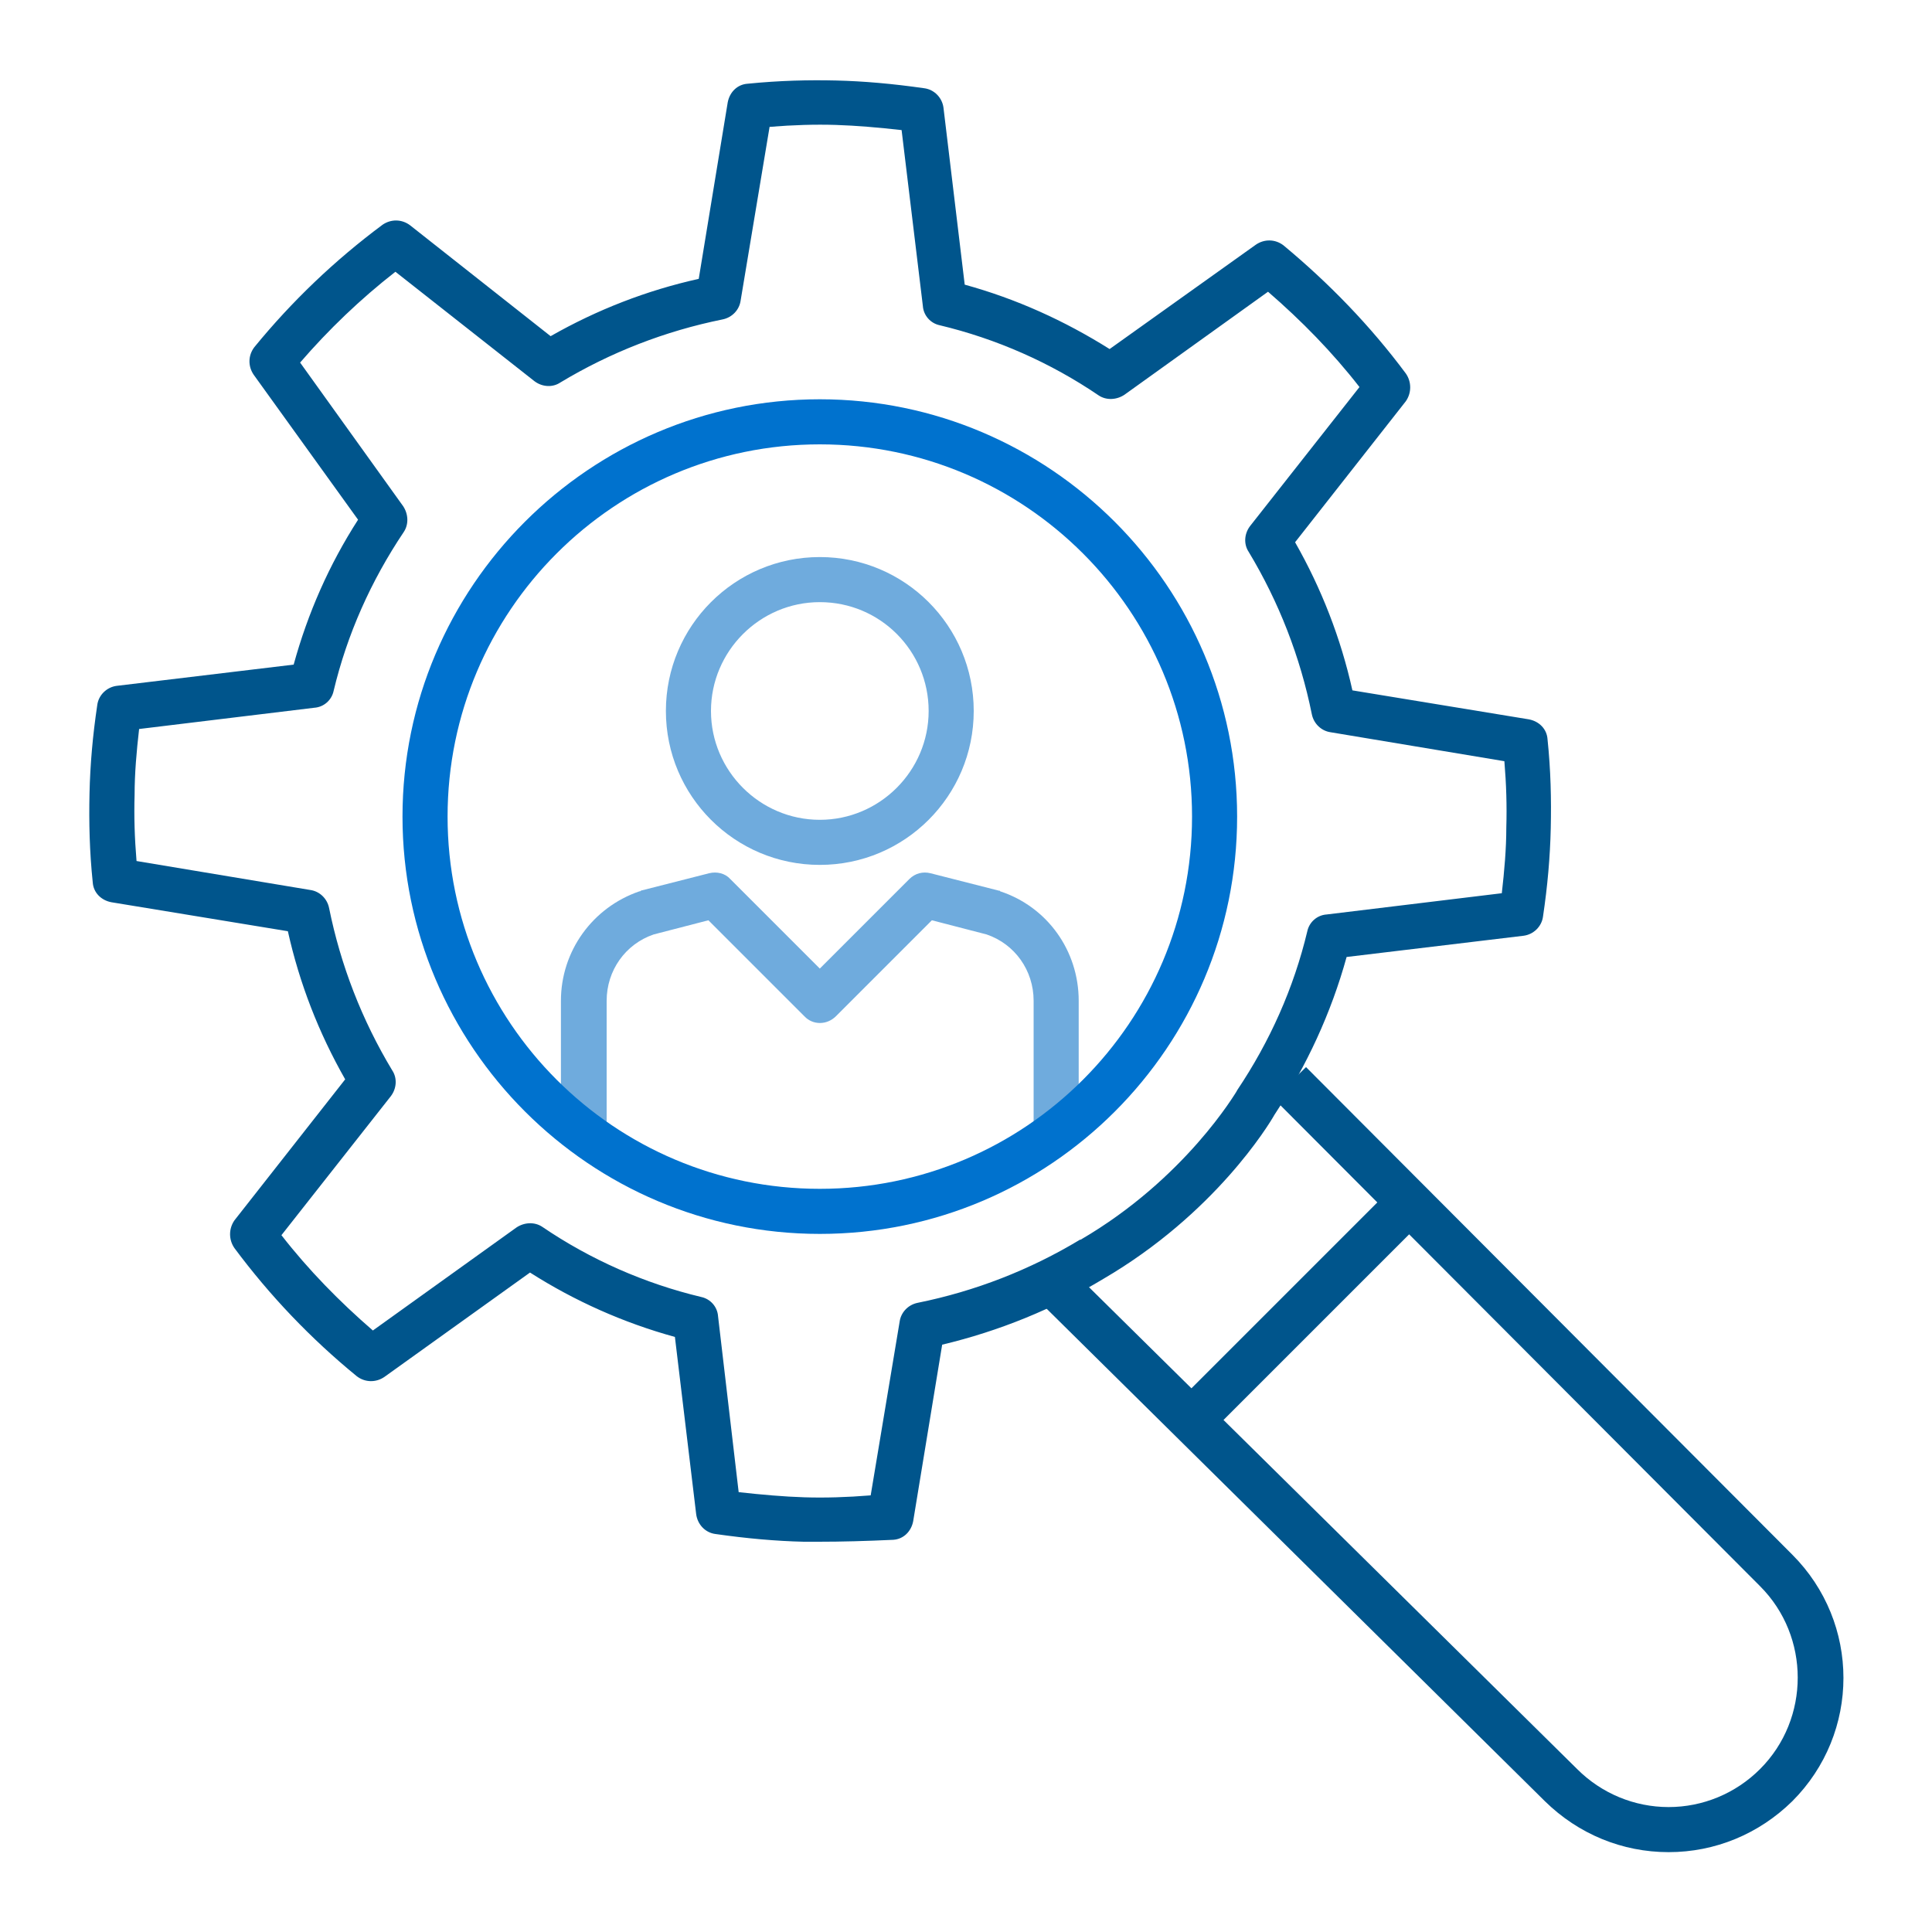
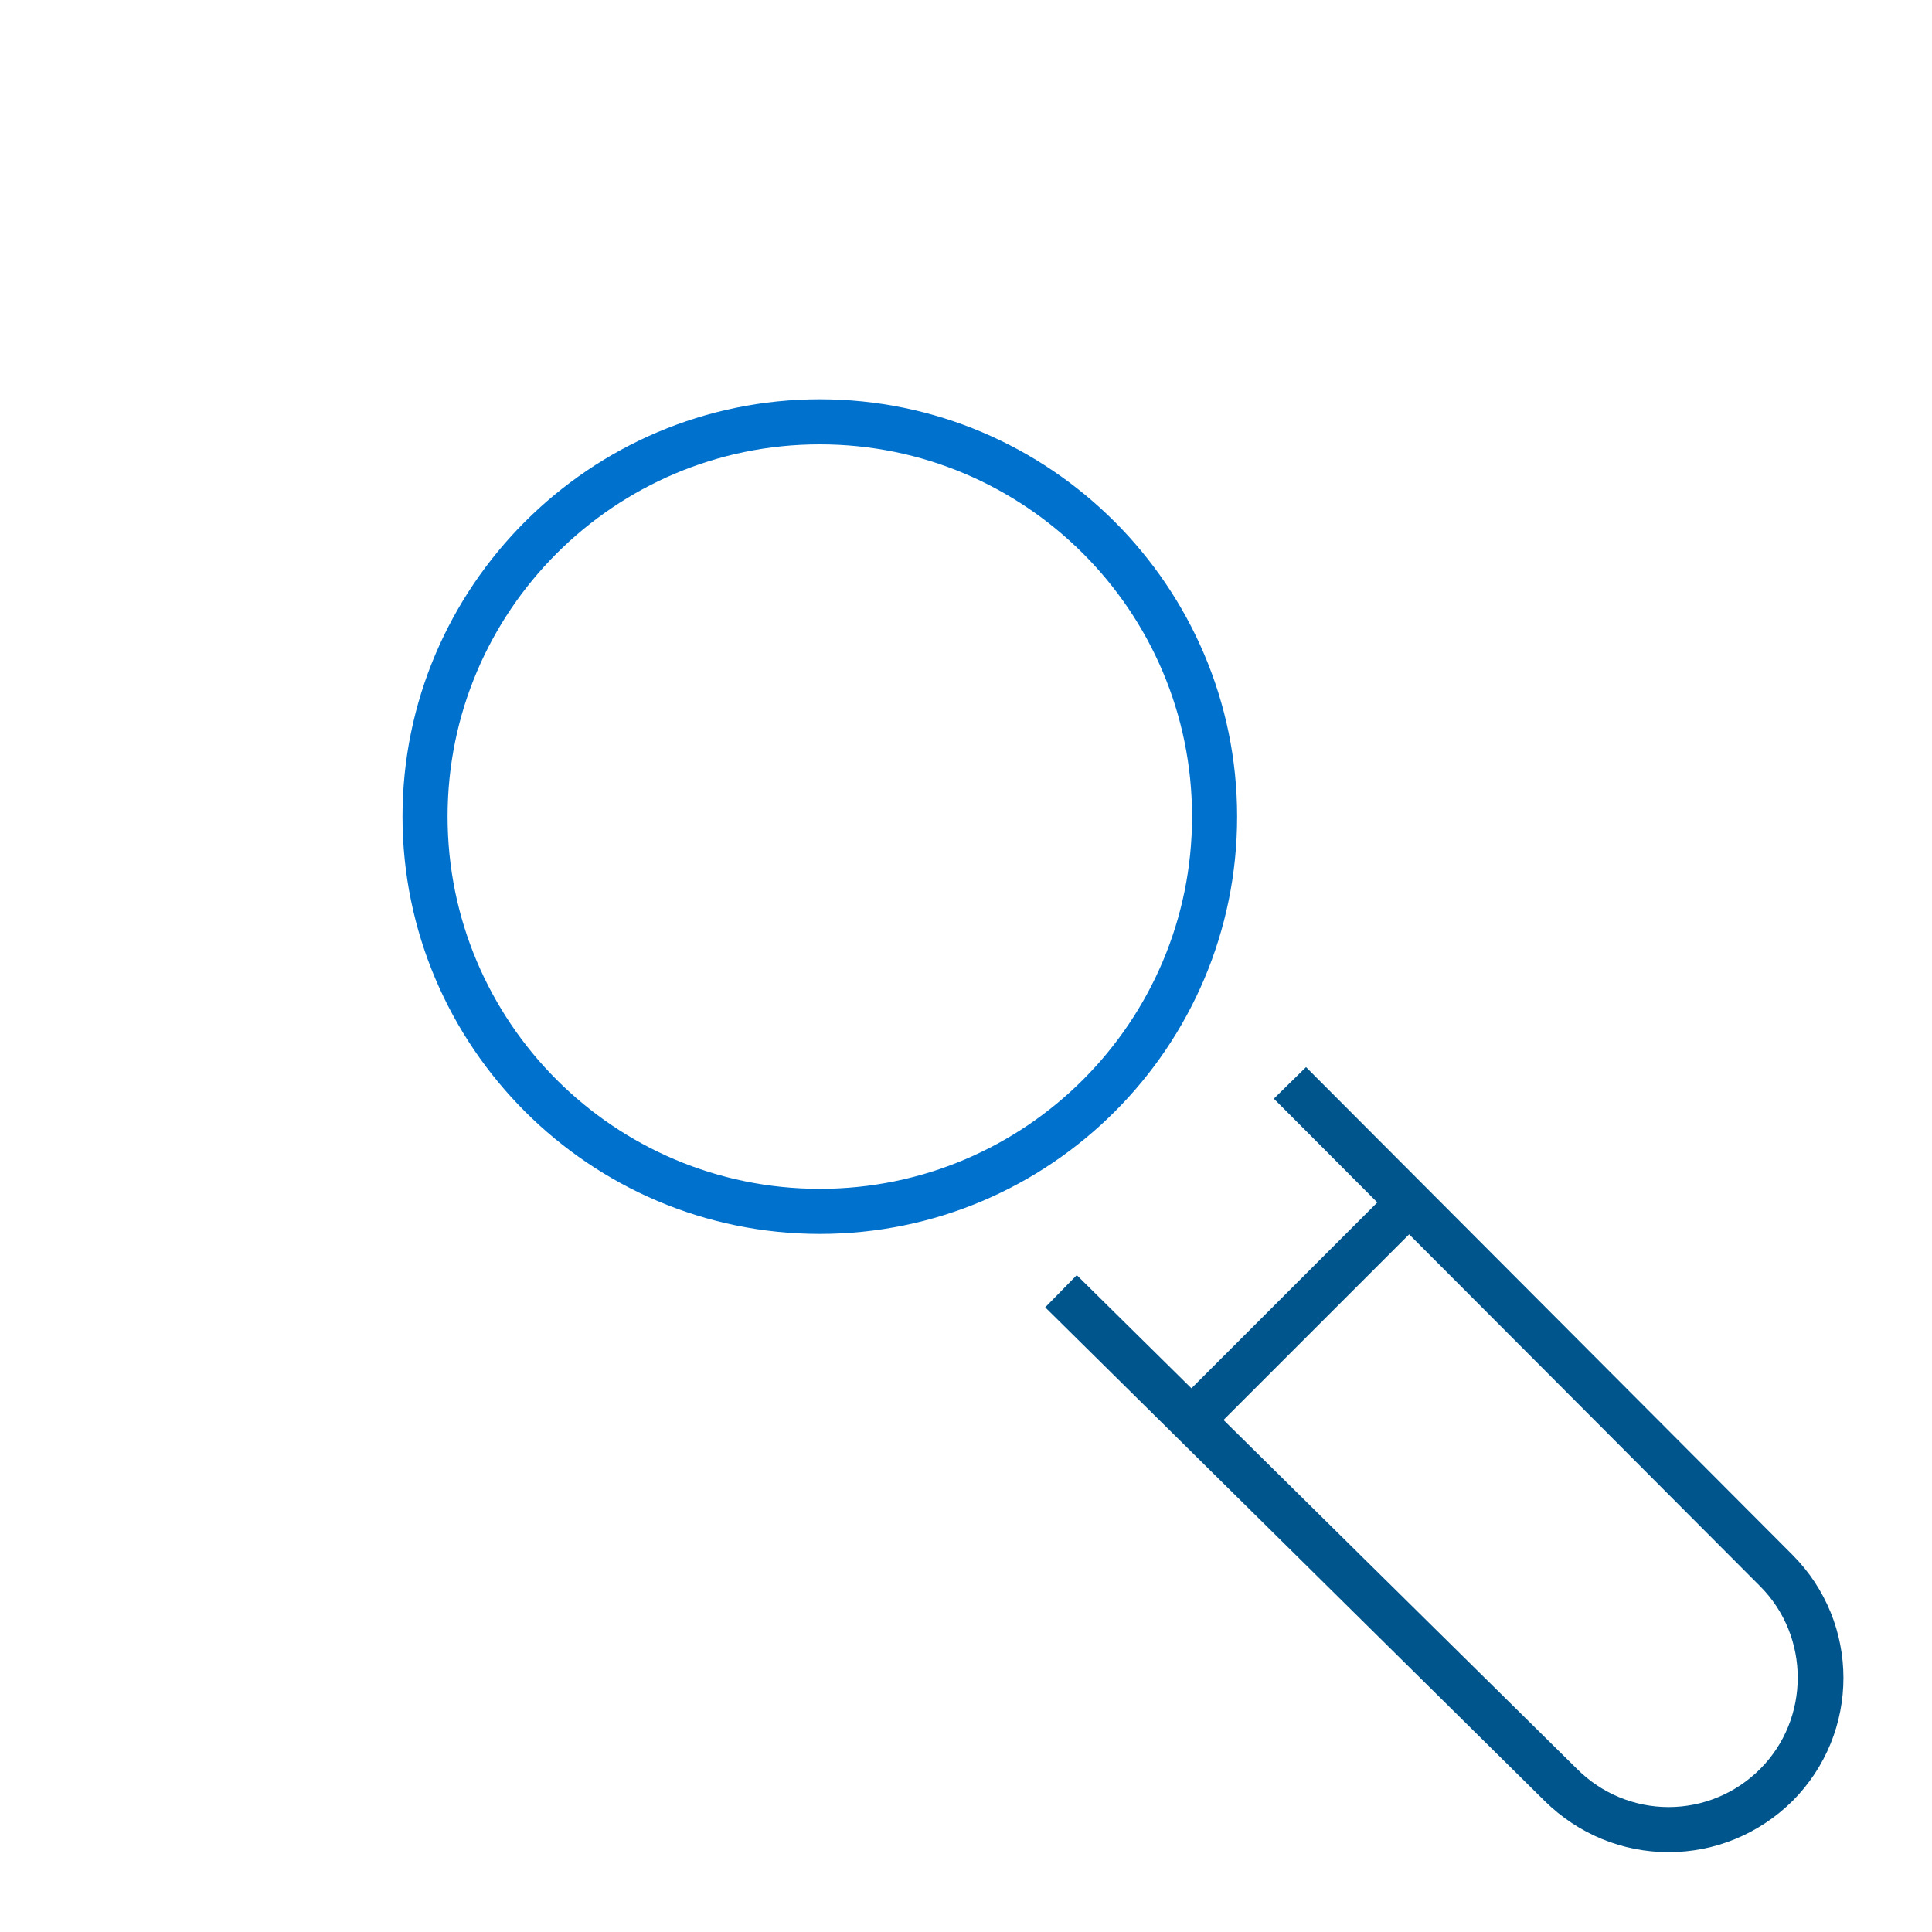
<svg xmlns="http://www.w3.org/2000/svg" version="1.1" id="Layer_1" x="0px" y="0px" viewBox="0 0 300 300" style="enable-background:new 0 0 300 300;" xml:space="preserve">
  <style type="text/css">
	.st0{fill:#00AFB9;}
	.st1{fill:#FFFFFF;}
	.st2{fill:#0072CE;}
	.st3{fill:#8DD4D9;}
	.st4{fill:#008D95;}
	.st5{fill:#00558C;}
	.st6{fill:#6FABDD;}
	.st7{fill:none;stroke:#00558C;stroke-width:7;stroke-linejoin:round;}
	.st8{fill:none;stroke:#6FABDD;stroke-width:7;stroke-linejoin:round;}
	.st9{fill:none;stroke:#0072CE;stroke-width:7;stroke-linejoin:round;}
	.st10{fill:none;stroke:#0072CE;stroke-width:5;stroke-linejoin:round;}
	.st11{fill:#00AFB9;stroke:#0072CE;stroke-width:5;stroke-linejoin:round;}
	.st12{fill:#8DD4D9;stroke:#0072CE;stroke-width:5;stroke-linejoin:round;}
	.st13{fill:none;stroke:#0072CE;stroke-width:5;stroke-linecap:round;stroke-linejoin:round;}
	.st14{fill:none;stroke:#8DD4D9;stroke-width:5.548;stroke-linejoin:round;}
	.st15{fill:none;stroke:#00AFB9;stroke-width:5.548;stroke-linecap:round;stroke-linejoin:round;}
	.st16{fill:none;stroke:#8DD4D9;stroke-width:5.548;stroke-linecap:round;stroke-linejoin:round;}
	.st17{fill:none;stroke:#8DD4D9;stroke-width:5;stroke-linecap:round;stroke-linejoin:round;}
	.st18{fill:none;stroke:#00AFB9;stroke-width:5;stroke-linecap:round;stroke-linejoin:round;}
	.st19{fill:none;stroke:#8DD4D9;stroke-width:5;stroke-linejoin:round;}
	.st20{fill:none;stroke:#6FABDD;stroke-width:7;stroke-linecap:round;stroke-linejoin:round;}
</style>
  <g>
    <g>
      <path class="st5" d="M259.1,287.6c-7.2,0-14-2.8-19.2-7.9L162.3,203l4.9-5l77.7,76.7c3.8,3.8,8.9,5.9,14.2,5.9s10.4-2.1,14.2-5.9    c7.8-7.8,7.8-20.6,0-28.4l-75.5-75.7l5-4.9l75.5,75.7c10.6,10.6,10.6,27.7,0,38.3C273.1,284.8,266.3,287.6,259.1,287.6z" />
      <rect x="178.5" y="200" transform="matrix(0.707 -0.707 0.707 0.707 -84.696 202.477)" class="st5" width="47.2" height="7" />
    </g>
    <g>
-       <path class="st5" d="M127.1,239.4c-0.8,0-1.5,0-2.3,0c-4.3-0.1-8.8-0.5-13.7-1.2c-1.6-0.2-2.8-1.5-3-3.1l-3.3-27.5    c-8-2.2-15.6-5.6-22.5-10l-22.6,16.2c-1.3,0.9-3,0.9-4.3-0.1c-7.1-5.8-13.5-12.5-19-19.9c-0.9-1.3-0.9-3,0-4.3l17.2-21.9    c-4.1-7.2-7.1-14.9-8.9-23l-27.4-4.5c-1.6-0.3-2.8-1.5-2.9-3.1c-0.5-4.8-0.6-9.3-0.5-13.8c0.1-4.5,0.5-9,1.2-13.7    c0.2-1.6,1.5-2.8,3-3l27.5-3.3c2.2-8,5.5-15.5,10-22.5L39.4,58.2c-0.9-1.3-0.9-3,0.1-4.3c5.8-7.1,12.5-13.5,19.9-19    c1.3-0.9,3-0.9,4.3,0.1l21.8,17.2c7.2-4.1,14.9-7.1,23-8.9l4.5-27.4c0.3-1.6,1.5-2.8,3.1-2.9c5-0.5,9.5-0.6,13.7-0.5    c4.3,0.1,8.8,0.5,13.7,1.2c1.6,0.2,2.8,1.5,3,3l3.3,27.5c8,2.2,15.5,5.6,22.5,10L195,38c1.3-0.9,3-0.9,4.3,0.1    c7.1,5.9,13.5,12.5,19,19.9c0.9,1.3,0.9,3,0,4.3l-17.2,21.9c4.1,7.2,7.1,14.9,8.9,23l27.4,4.5c1.6,0.3,2.8,1.5,2.9,3.1    c0.5,4.8,0.6,9.3,0.5,13.8c-0.1,4.5-0.5,9-1.2,13.7c-0.2,1.6-1.5,2.8-3,3l-27.5,3.3c-2.4,8.7-6.2,16.9-11.2,24.5    c-0.9,1.6-9.3,15.4-26.6,25.5c-7.8,4.7-16.2,8.1-25,10.2l-4.5,27.4c-0.3,1.6-1.5,2.8-3.1,2.9C134.4,239.3,130.7,239.4,127.1,239.4    z M114.7,231.7c3.6,0.4,7,0.7,10.2,0.8c3.2,0.1,6.6,0,10.3-0.3l4.5-27c0.2-1.4,1.3-2.6,2.8-2.9c8.9-1.8,17.4-5.1,25.2-9.8    c0,0,0,0,0.1,0c16.3-9.5,24.1-22.9,24.2-23c0-0.1,0.1-0.1,0.1-0.2c5.1-7.6,8.8-15.9,10.9-24.7c0.3-1.4,1.5-2.5,3-2.6l27.2-3.3    c0.4-3.5,0.7-6.9,0.7-10.2c0.1-3.4,0-6.7-0.3-10.3l-27-4.5c-1.4-0.2-2.6-1.3-2.9-2.8c-1.8-8.9-5.1-17.4-9.8-25.2    c-0.8-1.2-0.7-2.8,0.2-4l17-21.6c-4.2-5.4-9-10.3-14.2-14.8l-22.3,16c-1.2,0.8-2.8,0.9-4,0.1c-7.5-5.1-15.9-8.8-24.7-10.9    c-1.4-0.3-2.5-1.5-2.6-3L140,20.2c-3.6-0.4-7-0.7-10.2-0.8c-3.2-0.1-6.6,0-10.3,0.3l-4.5,27c-0.2,1.4-1.3,2.6-2.8,2.9    c-8.9,1.8-17.4,5.1-25.2,9.8c-1.2,0.8-2.8,0.7-4-0.2l-21.6-17c-5.4,4.2-10.4,9-14.8,14.1l16,22.3c0.8,1.2,0.9,2.8,0.1,4    c-5.1,7.6-8.8,15.9-10.9,24.7c-0.3,1.4-1.5,2.5-3,2.6l-27.2,3.3c-0.4,3.5-0.7,6.9-0.7,10.2c-0.1,3.4,0,6.7,0.3,10.3l27,4.5    c1.4,0.2,2.6,1.3,2.9,2.8c1.8,8.9,5.1,17.4,9.8,25.2c0.8,1.2,0.7,2.8-0.2,4l-17,21.6c4.2,5.4,9,10.3,14.2,14.8l22.3-16    c1.2-0.8,2.8-0.9,4-0.1c7.5,5.1,15.9,8.8,24.7,10.9c1.4,0.3,2.5,1.5,2.6,3L114.7,231.7z" />
-     </g>
-     <path class="st6" d="M127.3,134.3c-13.2,0-23.9-10.7-23.9-23.9s10.7-23.9,23.9-23.9s23.9,10.7,23.9,23.9S140.5,134.3,127.3,134.3z    M127.3,93.5c-9.3,0-16.9,7.6-16.9,16.9s7.6,16.9,16.9,16.9c9.3,0,16.9-7.6,16.9-16.9S136.7,93.5,127.3,93.5z" />
-     <path class="st6" d="M94.1,175.7h-7v-20.3c0-7.7,4.9-14.5,12.2-17c0.1,0,0.2,0,0.2-0.1l10.6-2.7c1.2-0.3,2.5,0,3.3,0.9l13.9,13.9   l13.9-13.9c0.9-0.9,2.1-1.2,3.3-0.9l10.6,2.7c0.1,0,0.2,0,0.2,0.1c7.3,2.4,12.2,9.2,12.2,17v20.3h-7v-20.3c0-4.7-2.9-8.8-7.3-10.3   l-8.5-2.2l-14.9,14.9c-1.4,1.4-3.6,1.4-4.9,0l-14.9-14.9l-8.5,2.2c-4.4,1.5-7.3,5.6-7.3,10.3V175.7z" />
+       </g>
    <path class="st2" d="M127.3,191.6c-35.7,0-64.8-29.1-64.8-64.8S91.6,62,127.3,62s64.8,29.1,64.8,64.8S163.1,191.6,127.3,191.6z    M127.3,69c-31.9,0-57.8,25.9-57.8,57.8c0,31.9,25.9,57.8,57.8,57.8c31.9,0,57.8-25.9,57.8-57.8C185.1,94.9,159.2,69,127.3,69z" />
  </g>
</svg>